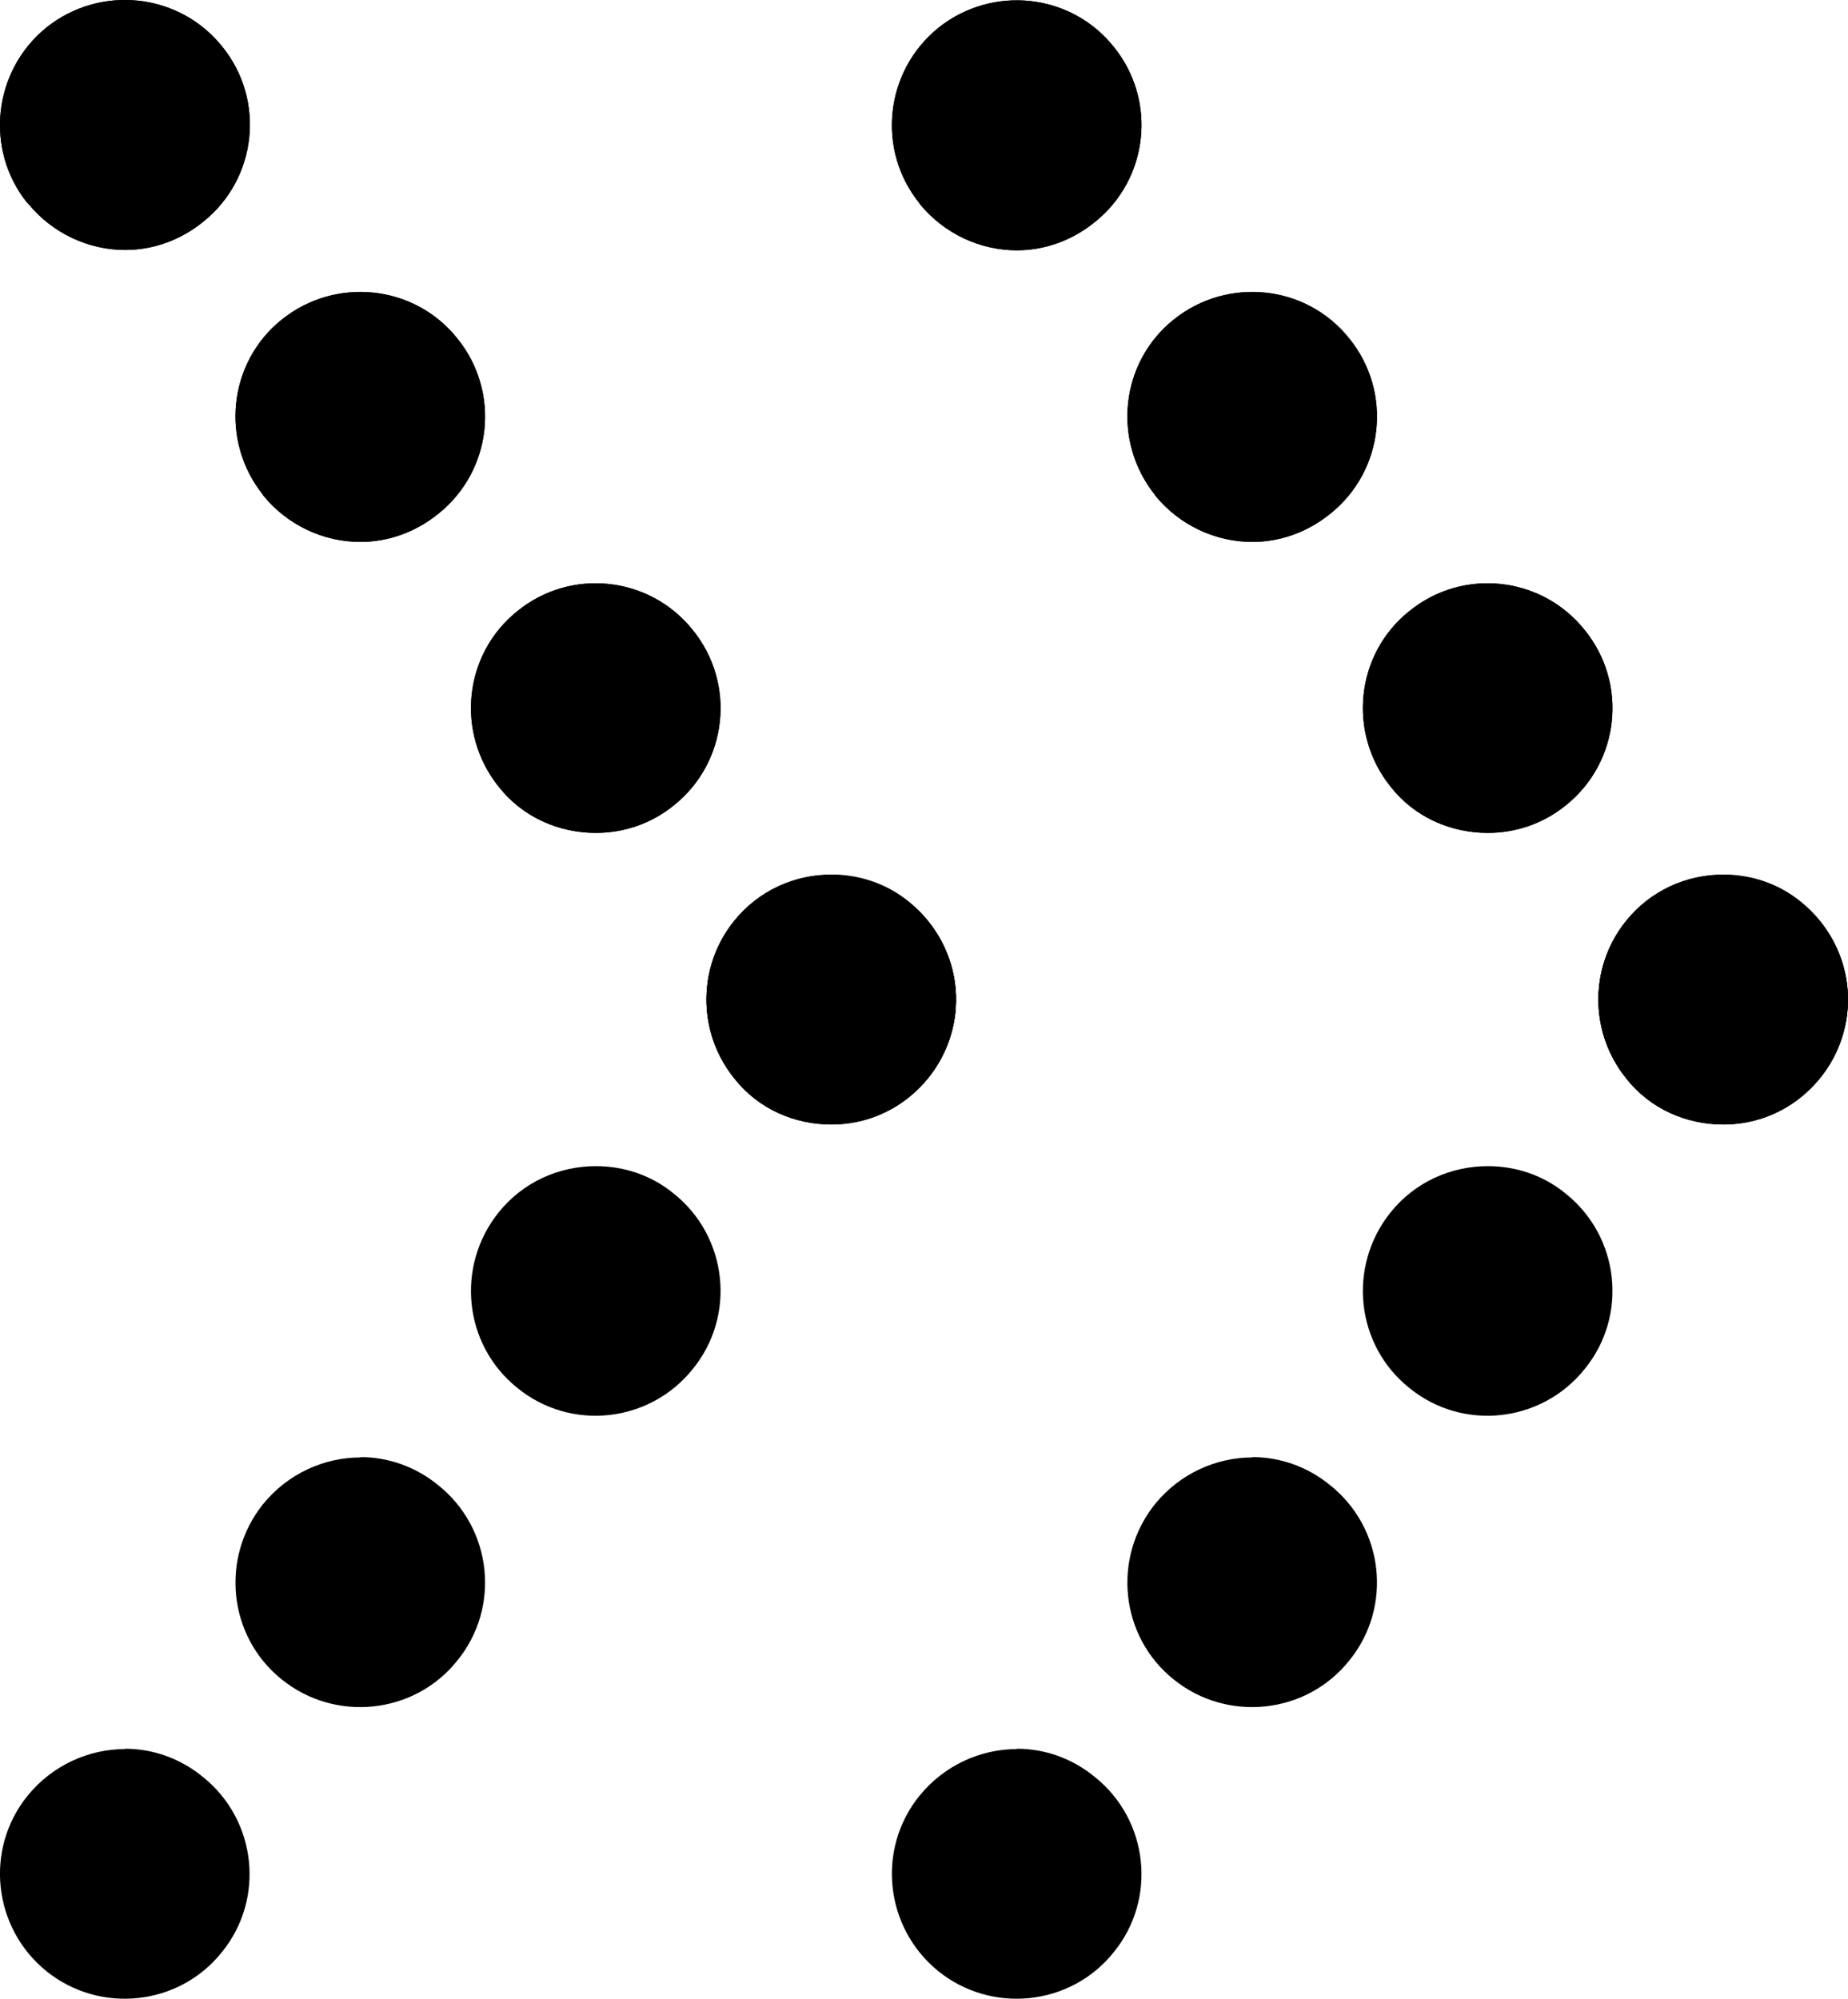
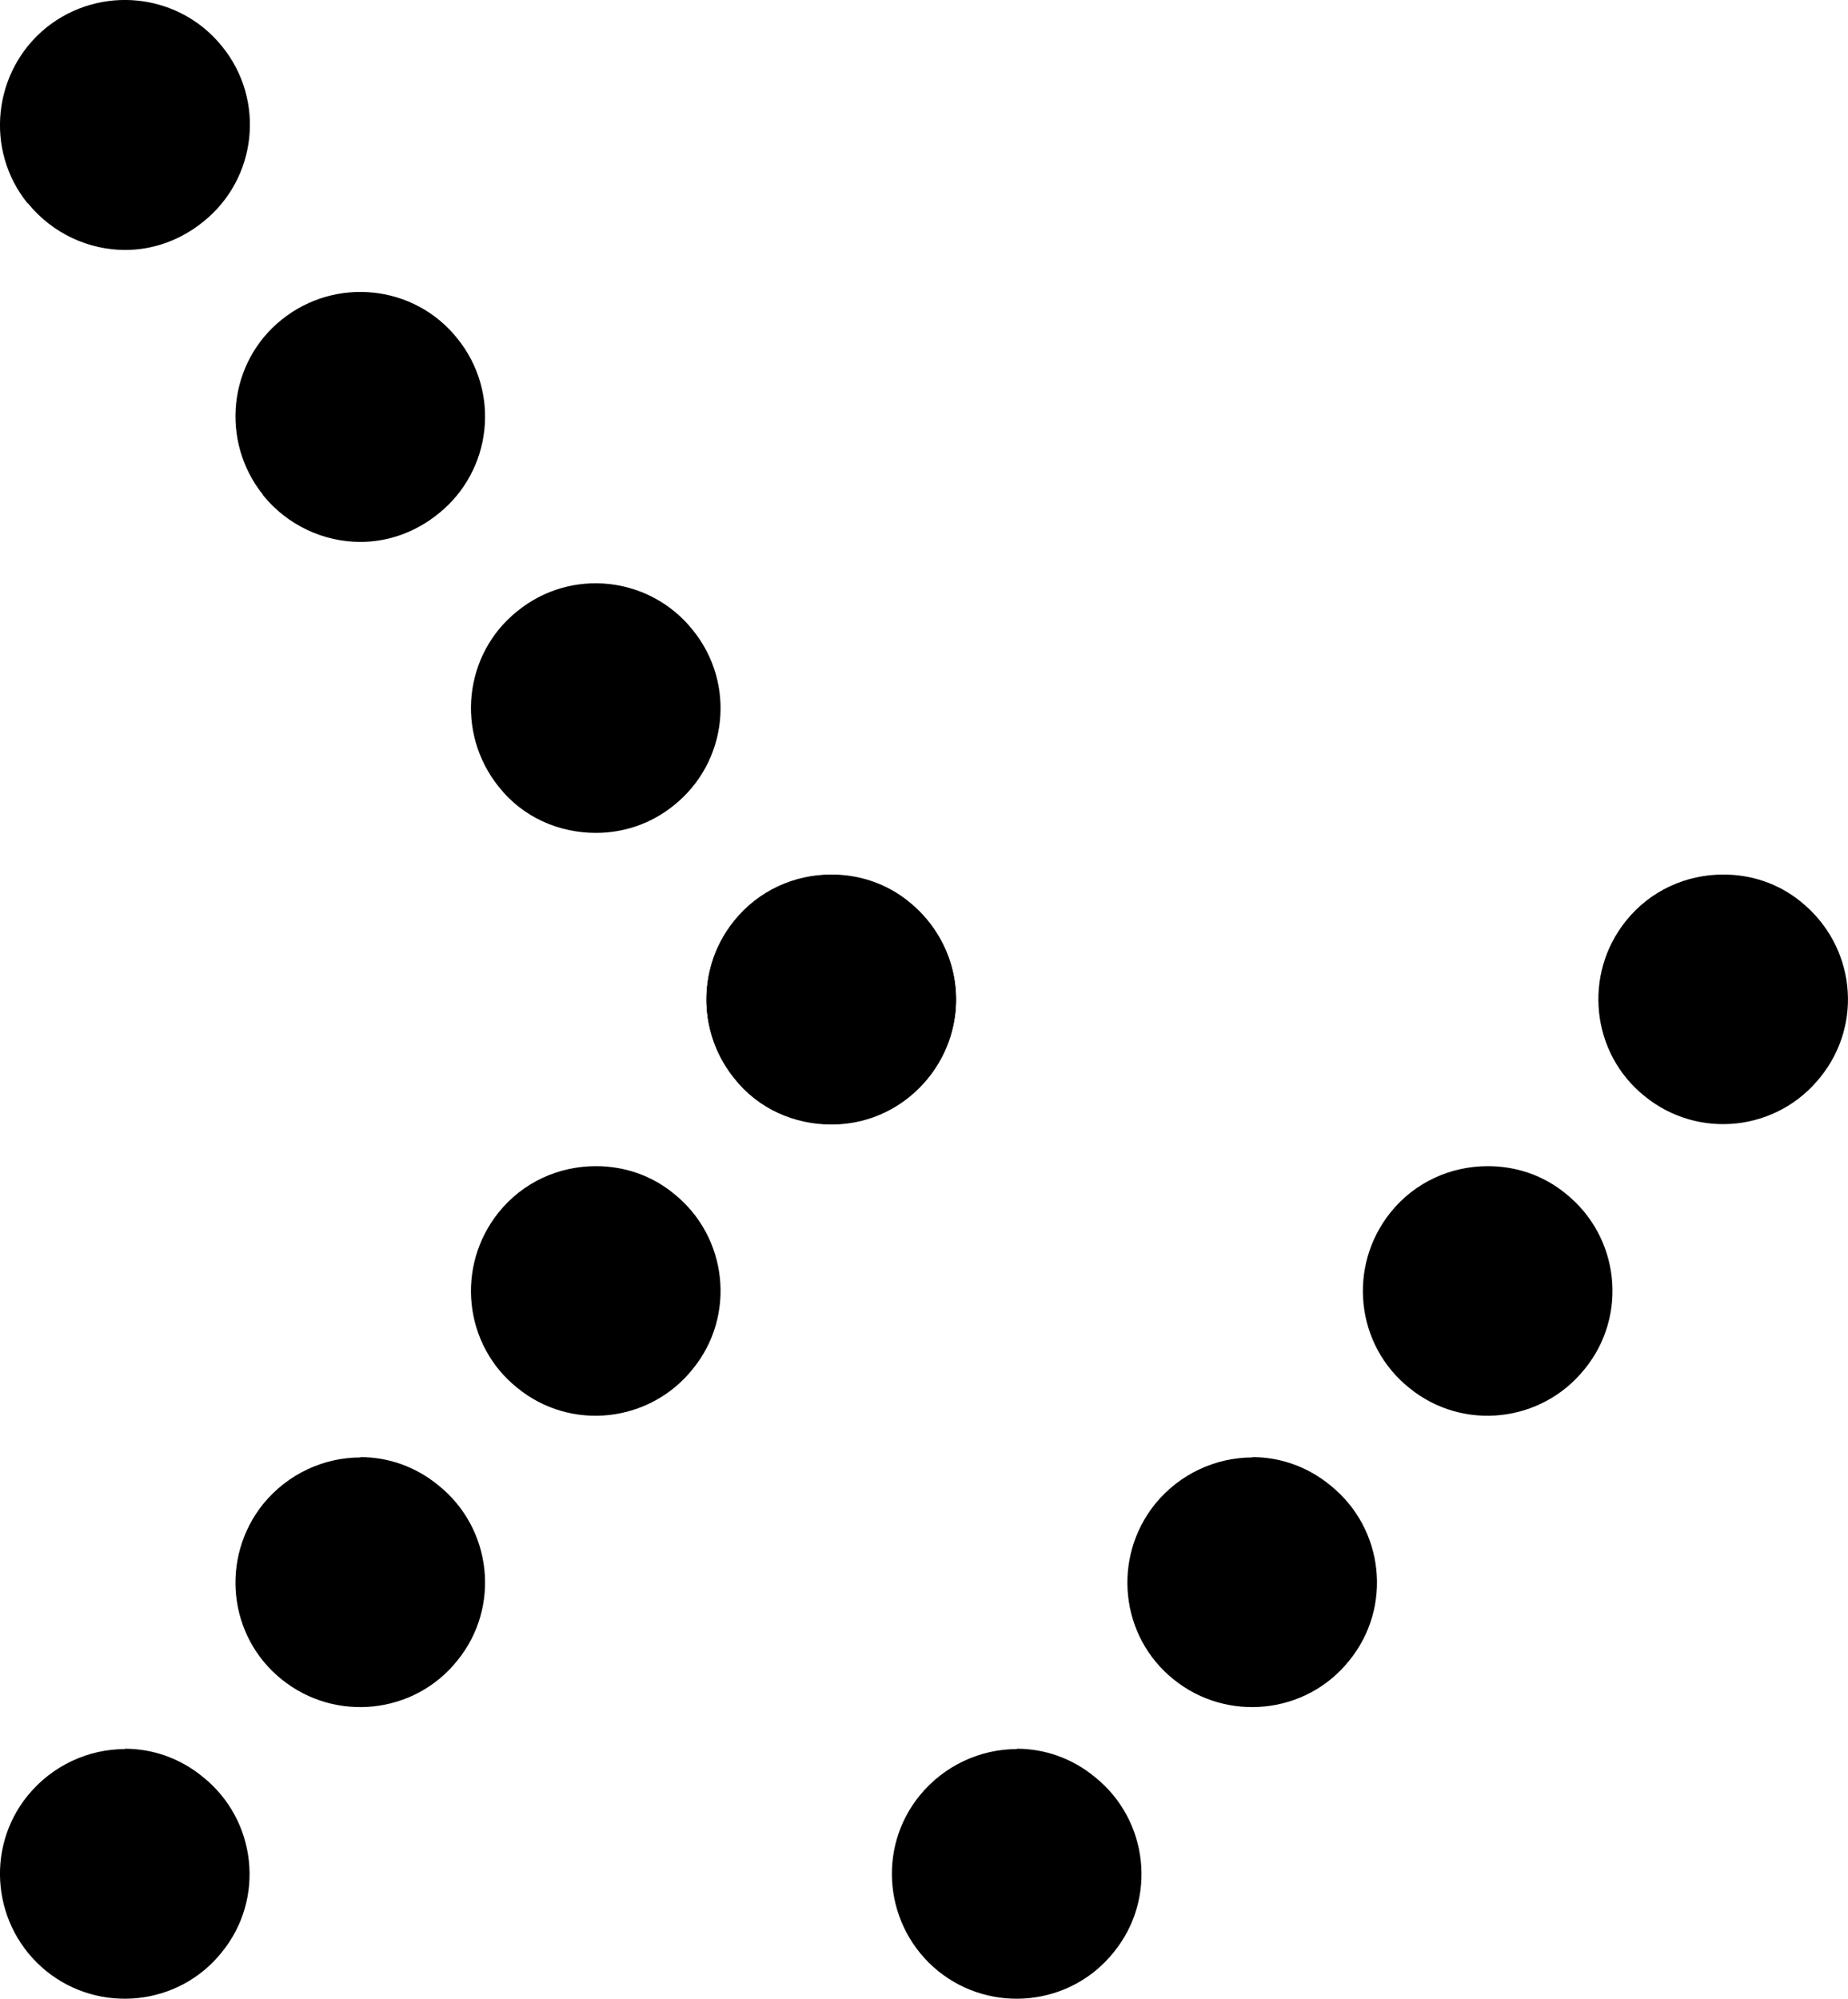
<svg xmlns="http://www.w3.org/2000/svg" id="Layer_2" viewBox="0 0 55.01 59.5">
  <g id="Layer_1-2">
    <g>
      <g>
        <path d="M21.85,32.09c-1.28-1.6-1.04-3.94,.56-5.22h0c1.6-1.3,3.94-1.04,5.22,.56h0c1.3,1.6,1.04,3.92-.56,5.22h0c-.69,.56-1.51,.82-2.32,.82h0c-1.1,0-2.18-.46-2.9-1.38Zm-7.01-8.68c-1.28-1.6-1.04-3.94,.56-5.22h0c1.6-1.3,3.94-1.04,5.22,.56h0c1.3,1.6,1.04,3.94-.56,5.22h0c-.69,.56-1.51,.82-2.32,.82h0c-1.1,0-2.18-.46-2.9-1.38ZM7.83,14.73c-1.28-1.6-1.04-3.94,.56-5.22h0c1.6-1.28,3.94-1.04,5.22,.56h0c1.3,1.6,1.04,3.94-.56,5.22h0c-.69,.56-1.51,.84-2.32,.84h0c-1.08,0-2.16-.48-2.9-1.39ZM.82,6.05C-.46,4.47-.22,2.12,1.38,.82h0C2.98-.46,5.32-.22,6.61,1.38h0c1.3,1.6,1.04,3.94-.56,5.22h0c-.69,.56-1.51,.84-2.32,.84h0c-1.08,0-2.16-.48-2.9-1.39Z" />
-         <path d="M21.85,32.09c-1.28-1.6-1.04-3.94,.56-5.22h0c1.6-1.3,3.94-1.04,5.22,.56h0c1.3,1.6,1.04,3.92-.56,5.22h0c-.69,.56-1.51,.82-2.32,.82h0c-1.1,0-2.18-.46-2.9-1.38Zm-7.01-8.68c-1.28-1.6-1.04-3.94,.56-5.22h0c1.6-1.3,3.94-1.04,5.22,.56h0c1.3,1.6,1.04,3.94-.56,5.22h0c-.69,.56-1.51,.82-2.32,.82h0c-1.1,0-2.18-.46-2.9-1.38ZM7.83,14.73c-1.28-1.6-1.04-3.94,.56-5.22h0c1.6-1.28,3.94-1.04,5.22,.56h0c1.3,1.6,1.04,3.94-.56,5.22h0c-.69,.56-1.51,.84-2.32,.84h0c-1.08,0-2.16-.48-2.9-1.39ZM.82,6.05C-.46,4.47-.22,2.12,1.38,.82h0C2.98-.46,5.32-.22,6.61,1.38h0c1.3,1.6,1.04,3.94-.56,5.22h0c-.69,.56-1.51,.84-2.32,.84h0c-1.08,0-2.16-.48-2.9-1.39Z" />
        <path d="M24.75,26.03h0c.82,0,1.64,.26,2.32,.82h0c1.6,1.3,1.86,3.62,.56,5.22h0c-1.28,1.6-3.62,1.86-5.22,.56h0c-1.6-1.28-1.84-3.63-.56-5.22,.73-.91,1.8-1.38,2.9-1.38Zm-7.01,8.68h0c.82,0,1.64,.26,2.32,.82h0c1.6,1.28,1.86,3.63,.56,5.22h0c-1.28,1.6-3.63,1.86-5.22,.56h0c-1.6-1.28-1.84-3.62-.56-5.22,.73-.91,1.8-1.38,2.9-1.38Zm-7.01,8.66h0c.82,0,1.64,.28,2.32,.84h0c1.6,1.28,1.86,3.63,.56,5.22h0c-1.28,1.6-3.63,1.84-5.22,.56h0c-1.6-1.28-1.84-3.62-.56-5.22,.74-.91,1.82-1.39,2.9-1.39Zm-7.01,8.68h0c.82,0,1.64,.28,2.32,.84h0c1.6,1.28,1.86,3.63,.56,5.22h0c-1.28,1.6-3.63,1.84-5.22,.56h0c-1.6-1.3-1.84-3.64-.56-5.22,.74-.91,1.82-1.39,2.9-1.39Z" />
      </g>
      <g>
-         <path d="M48.4,32.09c-1.28-1.6-1.04-3.94,.56-5.22h0c1.6-1.3,3.94-1.04,5.22,.56h0c1.3,1.6,1.04,3.92-.56,5.22h0c-.69,.56-1.51,.82-2.32,.82h0c-1.1,0-2.18-.46-2.9-1.38Zm-7.01-8.68c-1.28-1.6-1.04-3.94,.56-5.22h0c1.6-1.3,3.94-1.04,5.22,.56h0c1.3,1.6,1.04,3.94-.56,5.22h0c-.69,.56-1.51,.82-2.32,.82h0c-1.1,0-2.18-.46-2.9-1.38Zm-7.01-8.68c-1.28-1.6-1.04-3.94,.56-5.22h0c1.6-1.28,3.94-1.04,5.22,.56h0c1.3,1.6,1.04,3.94-.56,5.22h0c-.69,.56-1.51,.84-2.32,.84h0c-1.08,0-2.16-.48-2.9-1.39Zm-7.01-8.68c-1.28-1.58-1.04-3.92,.56-5.22h0c1.6-1.28,3.94-1.04,5.22,.56h0c1.3,1.6,1.04,3.94-.56,5.22h0c-.69,.56-1.51,.84-2.32,.84h0c-1.08,0-2.16-.48-2.9-1.39Z" />
-         <path d="M48.4,32.09c-1.28-1.6-1.04-3.94,.56-5.22h0c1.6-1.3,3.94-1.04,5.22,.56h0c1.3,1.6,1.04,3.92-.56,5.22h0c-.69,.56-1.51,.82-2.32,.82h0c-1.1,0-2.18-.46-2.9-1.38Zm-7.01-8.68c-1.28-1.6-1.04-3.94,.56-5.22h0c1.6-1.3,3.94-1.04,5.22,.56h0c1.3,1.6,1.04,3.94-.56,5.22h0c-.69,.56-1.51,.82-2.32,.82h0c-1.1,0-2.18-.46-2.9-1.38Zm-7.01-8.68c-1.28-1.6-1.04-3.94,.56-5.22h0c1.6-1.28,3.94-1.04,5.22,.56h0c1.3,1.6,1.04,3.94-.56,5.22h0c-.69,.56-1.51,.84-2.32,.84h0c-1.08,0-2.16-.48-2.9-1.39Zm-7.01-8.68c-1.28-1.58-1.04-3.92,.56-5.22h0c1.6-1.28,3.94-1.04,5.22,.56h0c1.3,1.6,1.04,3.94-.56,5.22h0c-.69,.56-1.51,.84-2.32,.84h0c-1.08,0-2.16-.48-2.9-1.39Z" />
        <path d="M51.3,26.03h0c.82,0,1.64,.26,2.32,.82h0c1.6,1.3,1.86,3.62,.56,5.22h0c-1.28,1.6-3.62,1.86-5.22,.56h0c-1.6-1.28-1.84-3.63-.56-5.22,.73-.91,1.8-1.38,2.9-1.38Zm-7.01,8.68h0c.82,0,1.64,.26,2.32,.82h0c1.6,1.28,1.86,3.63,.56,5.22h0c-1.28,1.6-3.63,1.86-5.22,.56h0c-1.6-1.28-1.84-3.62-.56-5.22,.73-.91,1.8-1.38,2.9-1.38Zm-7.01,8.66h0c.82,0,1.64,.28,2.32,.84h0c1.6,1.28,1.86,3.63,.56,5.22h0c-1.28,1.6-3.63,1.84-5.22,.56h0c-1.6-1.28-1.84-3.62-.56-5.22,.74-.91,1.82-1.39,2.9-1.39Zm-7.01,8.68h0c.82,0,1.64,.28,2.32,.84h0c1.6,1.28,1.86,3.63,.56,5.22h0c-1.28,1.6-3.63,1.84-5.22,.56h0c-1.6-1.3-1.84-3.64-.56-5.22,.74-.91,1.82-1.39,2.9-1.39Z" />
      </g>
    </g>
  </g>
</svg>